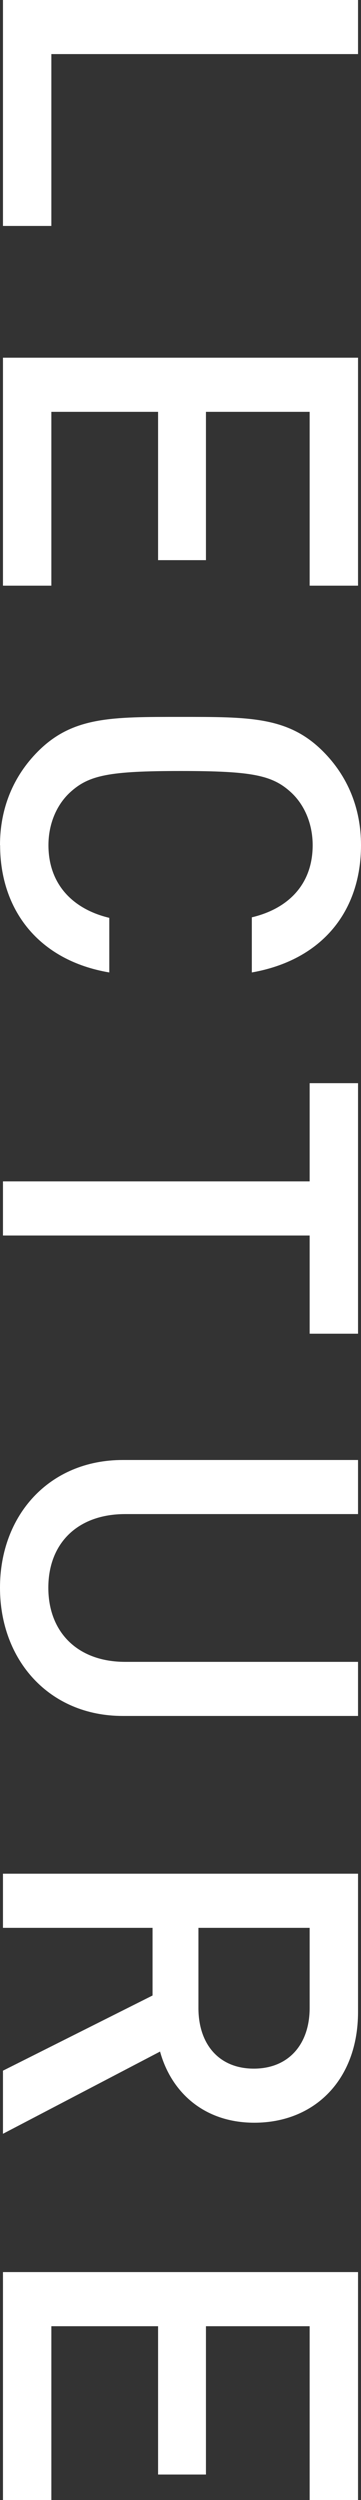
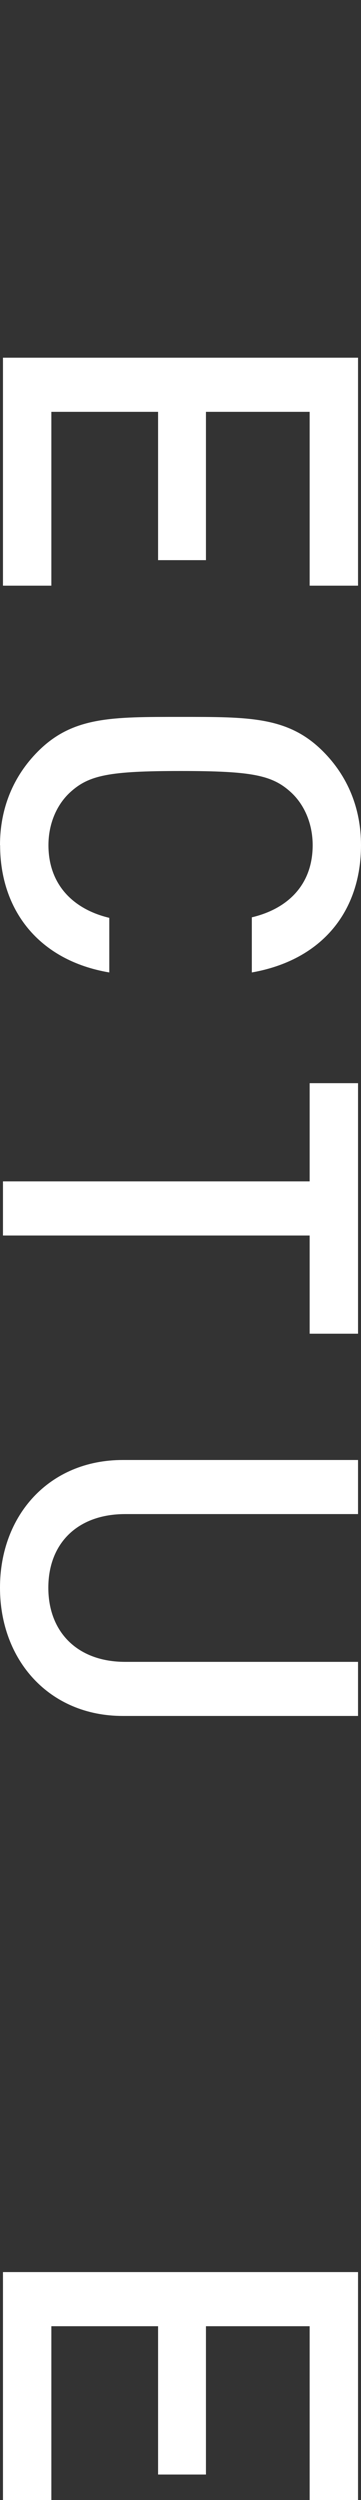
<svg xmlns="http://www.w3.org/2000/svg" id="_レイヤー_2" viewBox="0 0 62 429">
  <rect x="0" y="0" width="62" height="429" fill="#333333" stroke="none" />
  <defs>
    <style>.cls-1{fill:#fff;}</style>
  </defs>
  <g id="_レイヤー_1-2">
    <g>
-       <path class="cls-1" d="M.51,0H61.49V9.28H8.82v29.49H.51V0Z" />
      <path class="cls-1" d="M.51,61.38H61.49v39.12h-8.31v-29.83h-17.81v25.45h-8.22v-25.45H8.82v29.83H.51V61.38Z" />
      <path class="cls-1" d="M0,145.03c0-6.36,2.31-11.86,6.51-16.08,5.99-6.02,12.76-5.93,24.49-5.93s18.5-.09,24.49,5.93c4.2,4.21,6.51,9.71,6.51,16.08,0,11.26-6.59,19.69-18.75,21.84v-9.46c6.17-1.46,10.45-5.59,10.45-12.38,0-3.61-1.37-6.88-3.68-9.03-3.25-3.01-6.77-3.7-19.01-3.7s-15.76,.69-19.01,3.7c-2.31,2.15-3.68,5.42-3.68,9.03,0,6.79,4.28,11,10.45,12.47v9.37c-12.16-2.06-18.75-10.75-18.75-21.84Z" />
-       <path class="cls-1" d="M53.18,212.01H.51v-9.29H53.18v-16.85h8.31v42.99h-8.31v-16.85Z" />
+       <path class="cls-1" d="M53.18,212.01H.51v-9.29H53.18v-16.85h8.31v42.99h-8.31Z" />
      <path class="cls-1" d="M0,272.45c0-12.47,8.48-21.92,21.07-21.92H61.49v9.28H21.49c-8.14,0-13.19,4.99-13.19,12.64s5.05,12.72,13.19,12.72H61.49v9.28H21.07c-12.59,0-21.07-9.54-21.07-22.01Z" />
-       <path class="cls-1" d="M.51,355.32l25.69-12.9v-11.61H.51v-9.29H61.49v23.73c0,11.61-7.45,19-17.81,19-8.73,0-14.3-5.33-16.19-12.21L.51,366.15v-10.83Zm52.67-10.75v-13.76h-19.1v13.76c0,6.19,3.51,10.4,9.51,10.4s9.59-4.21,9.59-10.4Z" />
      <path class="cls-1" d="M.51,389.88H61.49v39.12h-8.31v-29.83h-17.81v25.45h-8.22v-25.45H8.82v29.83H.51v-39.12Z" />
    </g>
  </g>
</svg>